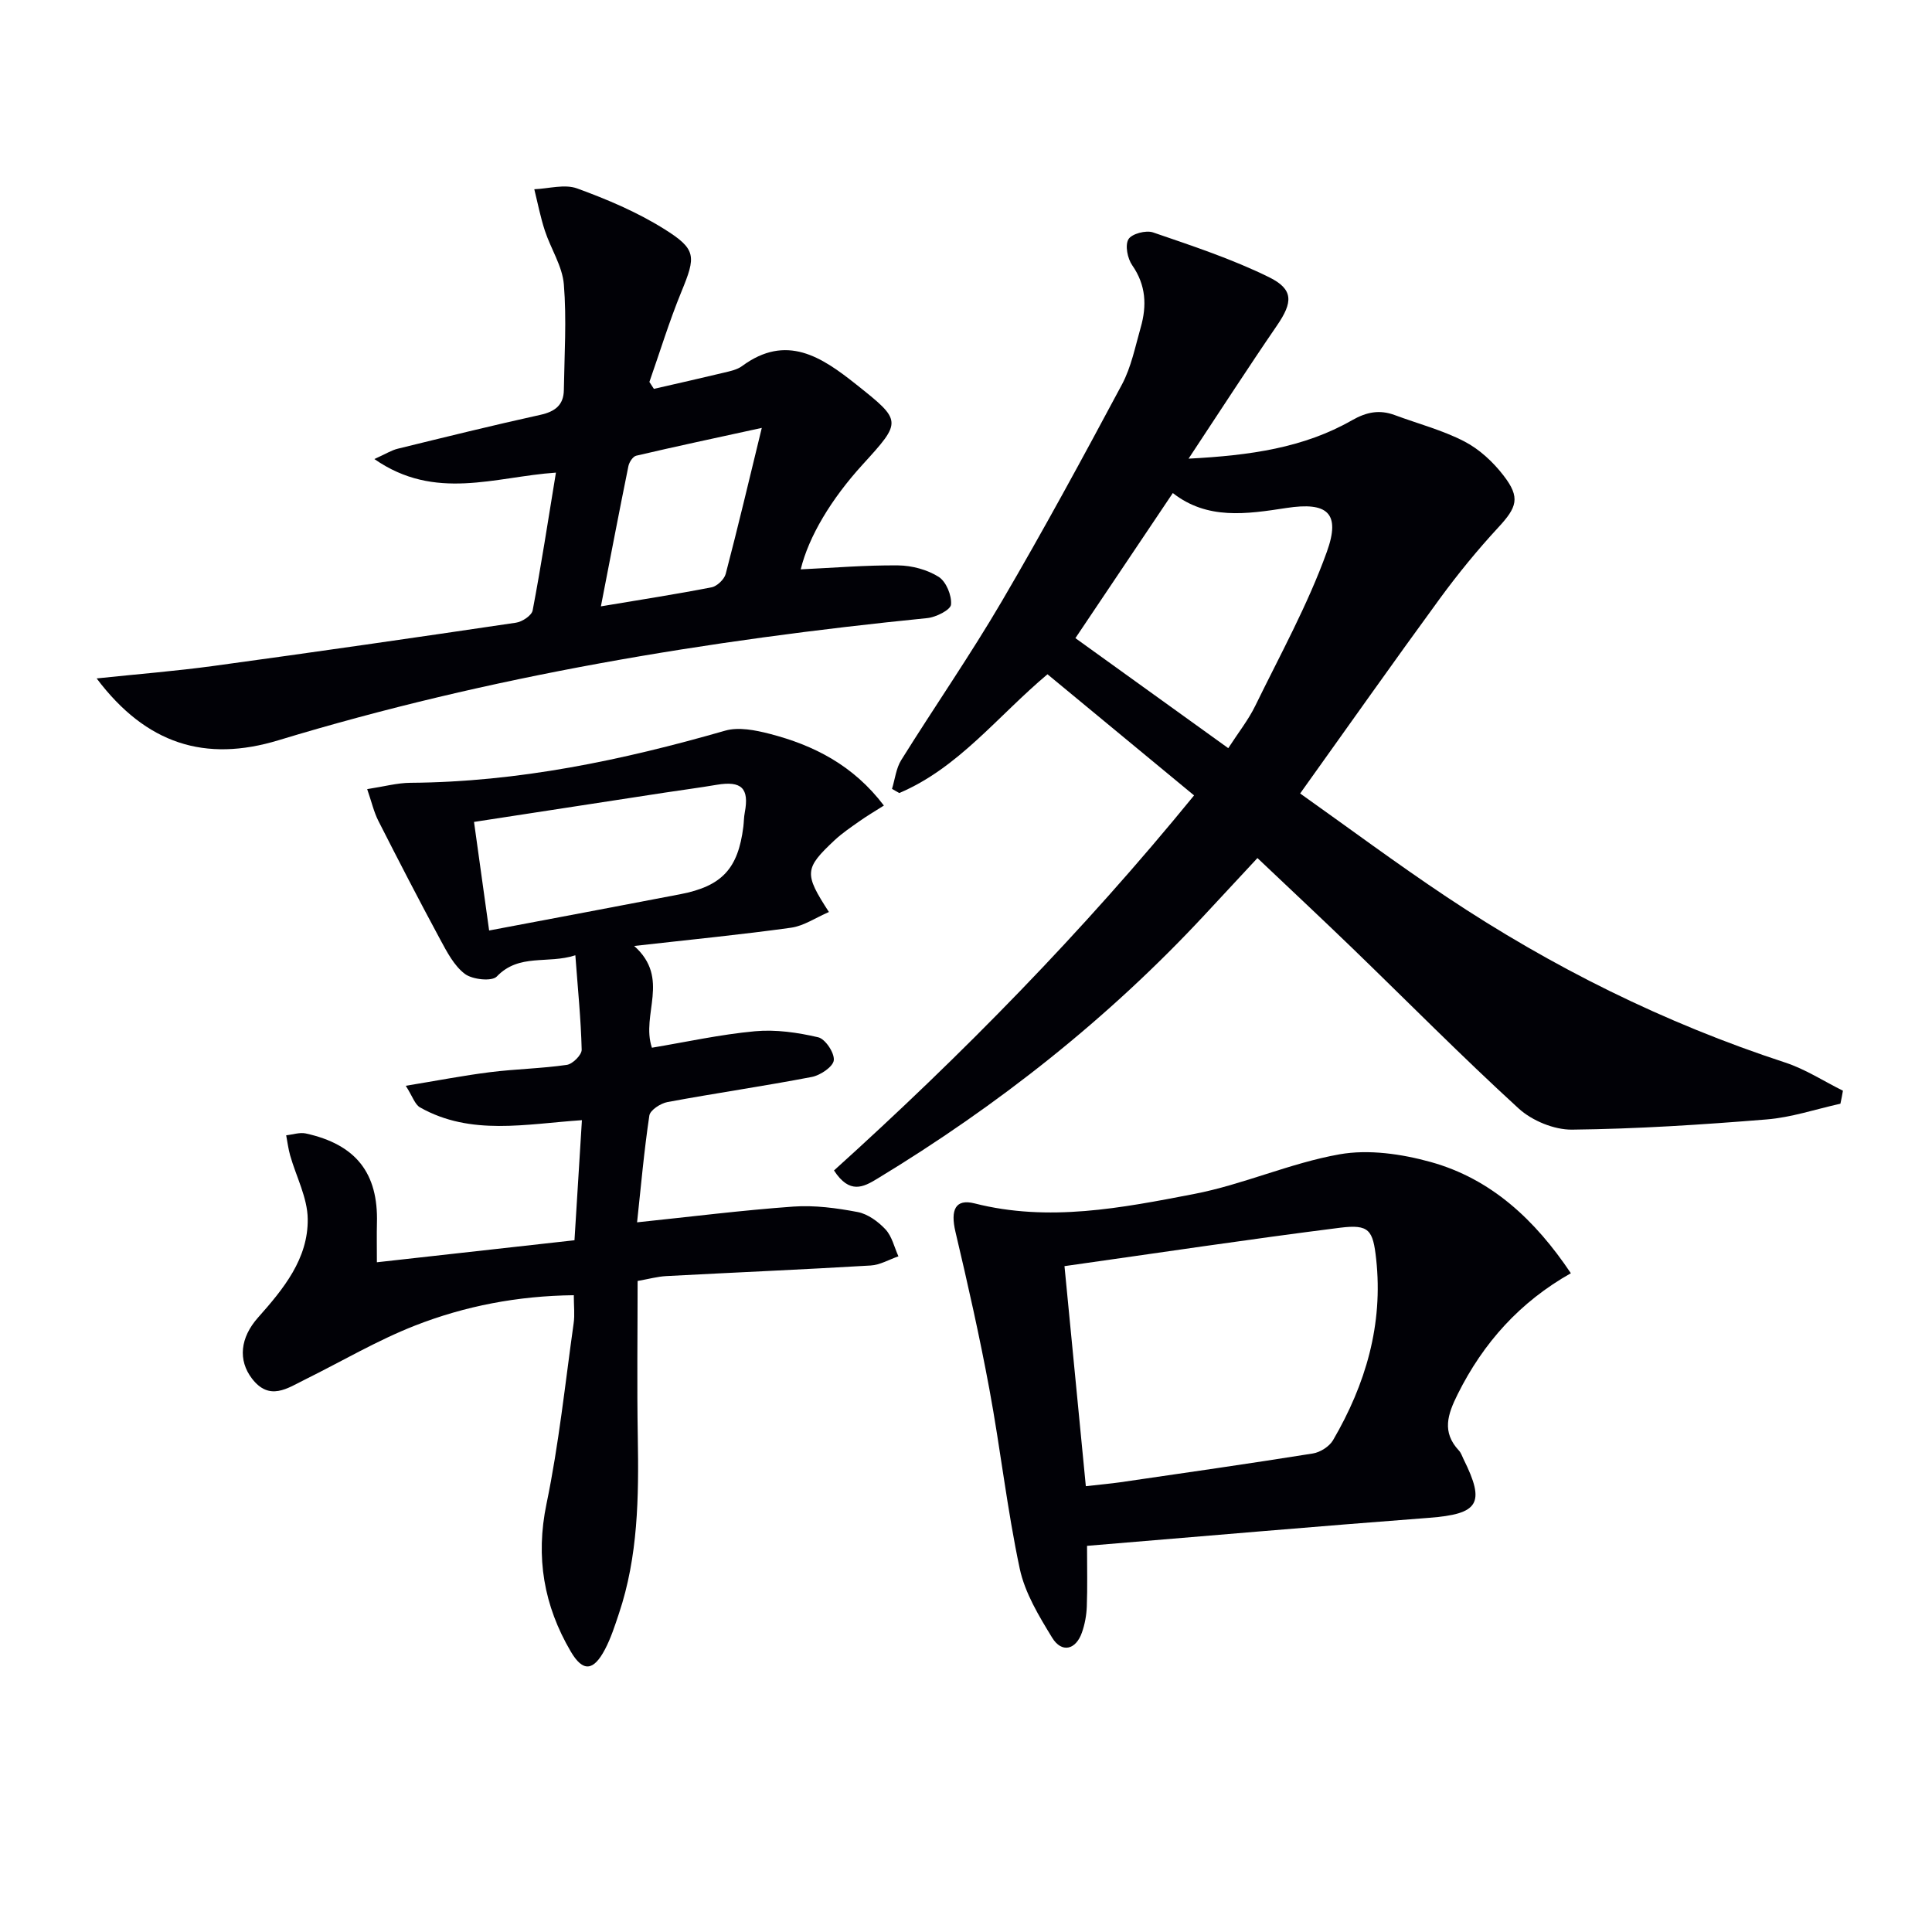
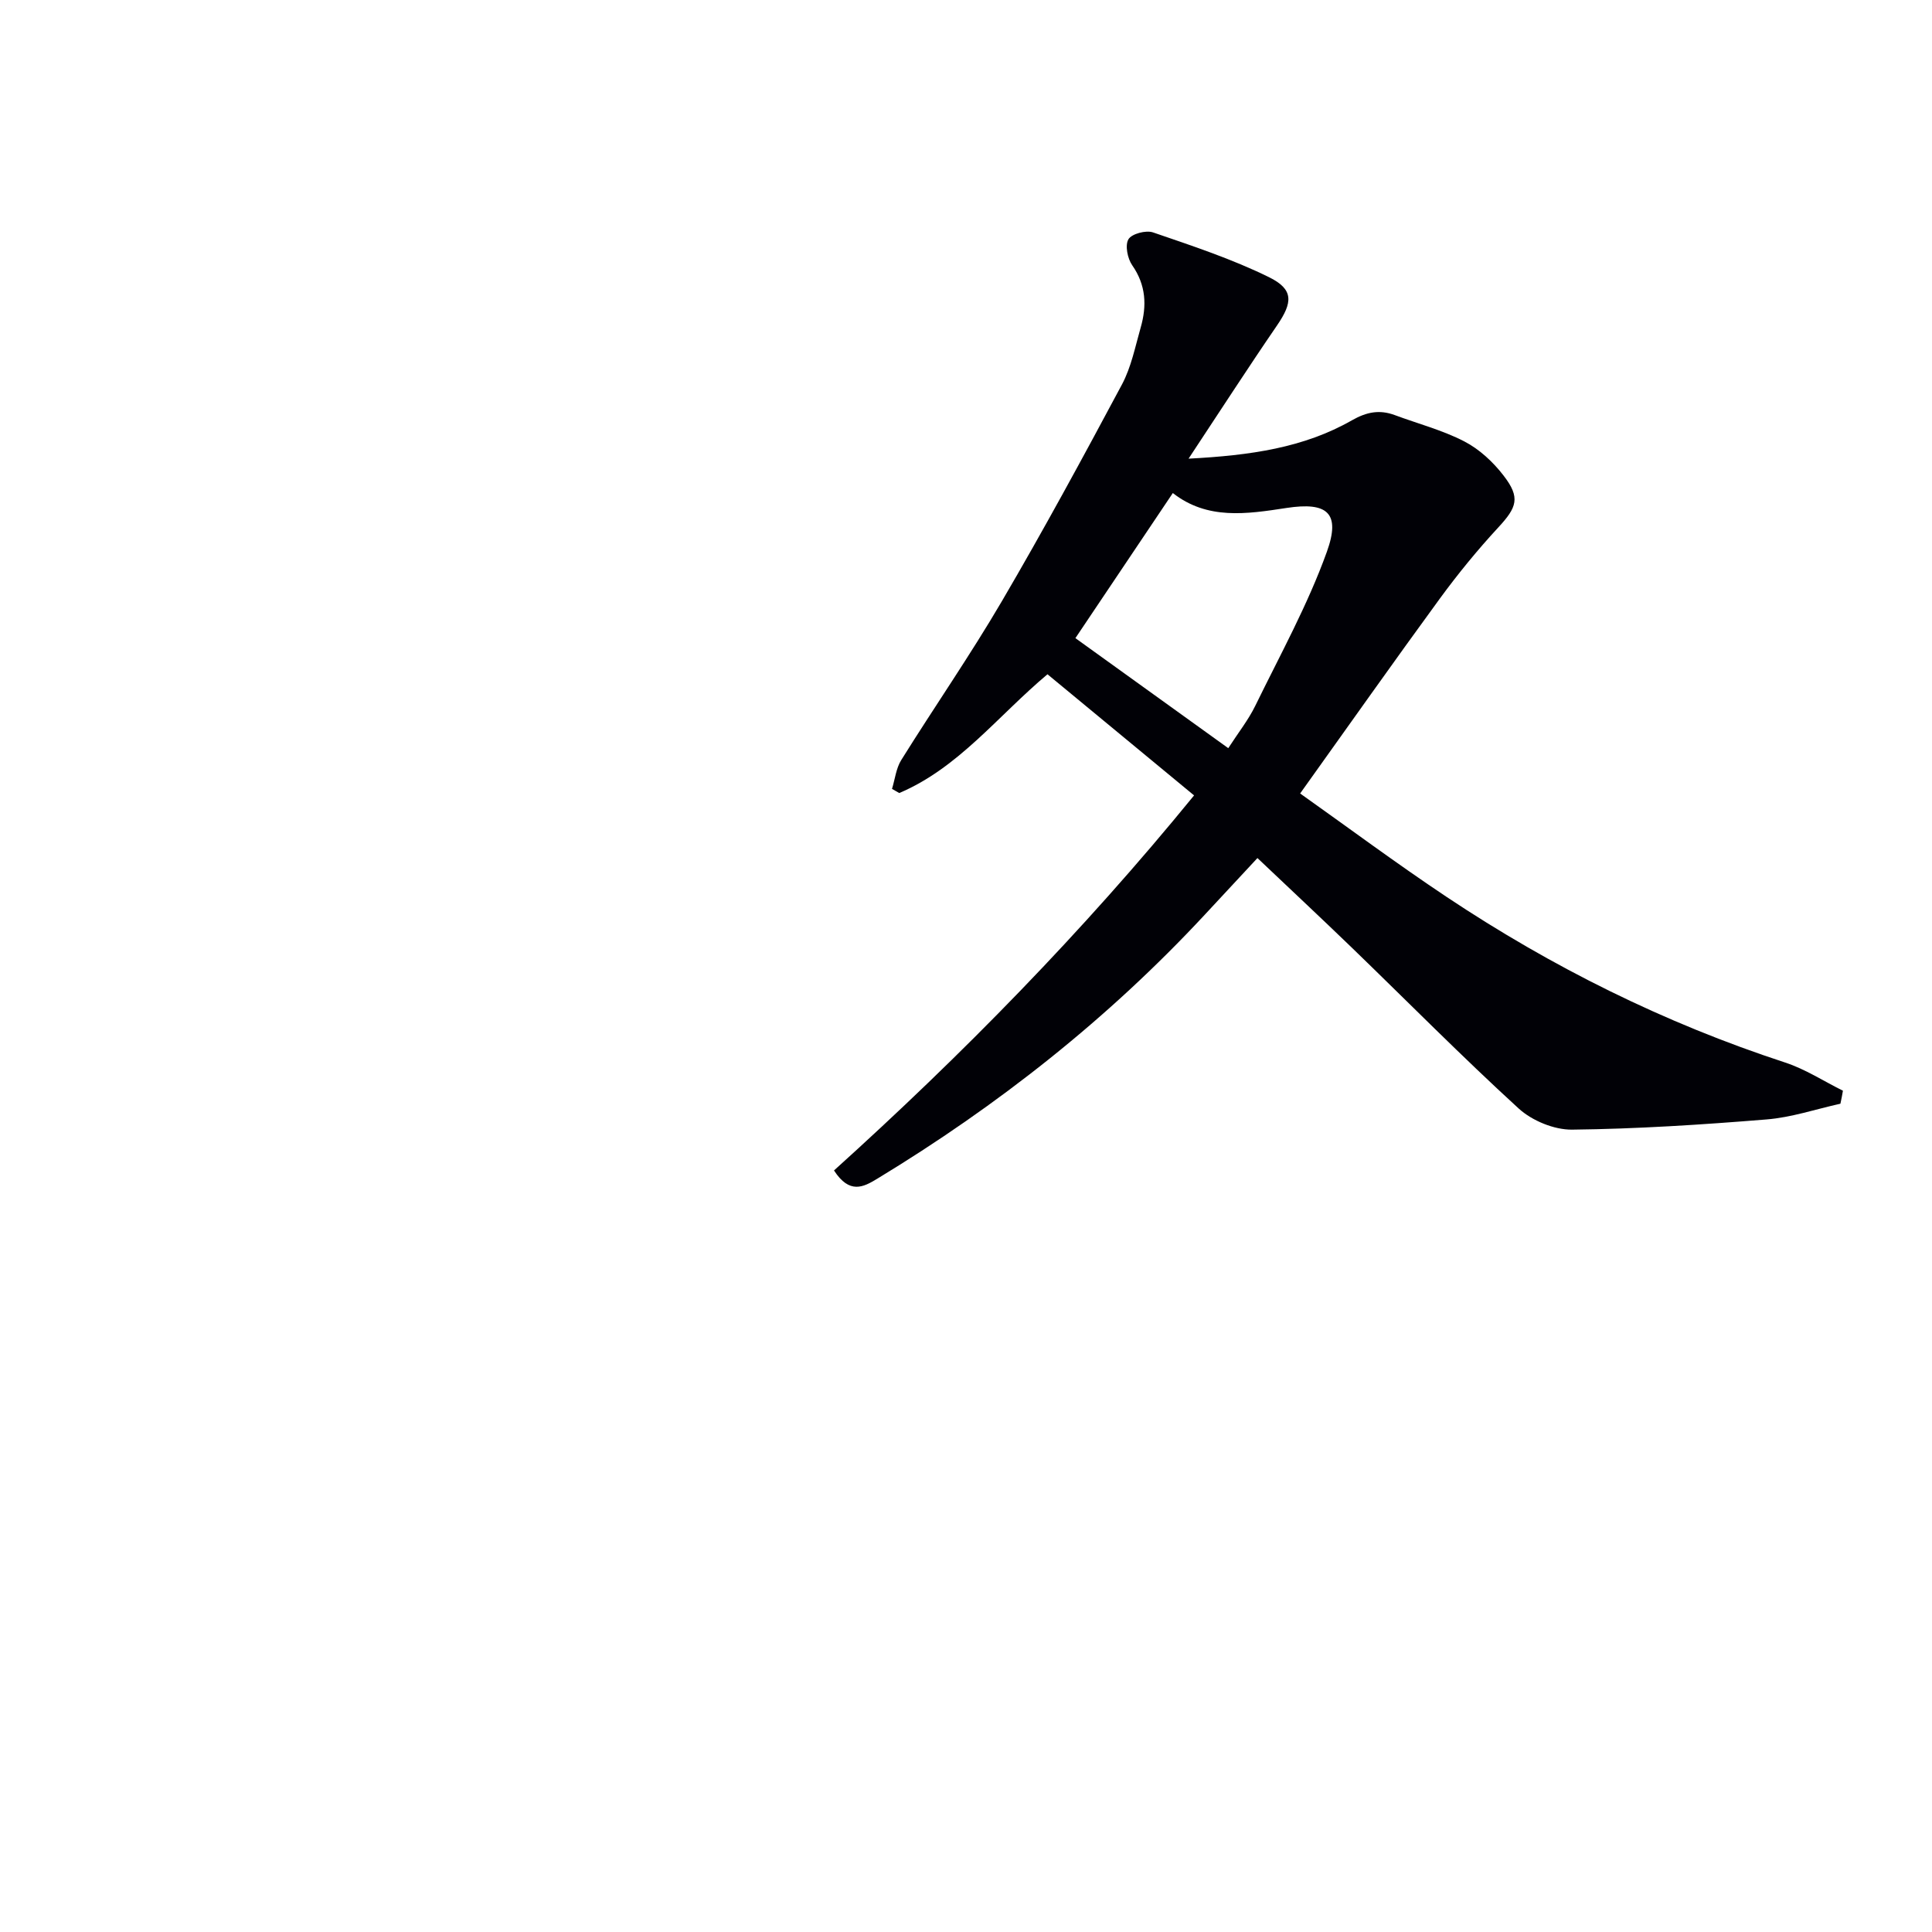
<svg xmlns="http://www.w3.org/2000/svg" enable-background="new 0 0 400 400" viewBox="0 0 400 400">
  <path d="m381.04 228.51c-5.1 1.13-10.16 2.85-15.32 3.26-13.39 1.09-26.82 1.96-40.24 2.11-3.72.04-8.29-1.85-11.07-4.39-11.79-10.78-23.03-22.17-34.52-33.28-6.34-6.12-12.78-12.14-19.55-18.56-3.77 4.06-7.35 7.91-10.93 11.76-19.98 21.49-42.78 39.47-67.83 54.66-2.82 1.71-5.69 3.23-8.91-1.74 26.41-23.83 51.49-49.37 74.55-77.65-10.17-8.41-20.22-16.71-30.35-25.08-10.34 8.68-18.42 19.39-30.69 24.59-.5-.29-1-.58-1.5-.86.62-2.01.84-4.26 1.92-5.98 6.86-11 14.26-21.67 20.81-32.85 8.65-14.76 16.81-29.81 24.88-44.9 1.92-3.6 2.74-7.81 3.88-11.8 1.29-4.5 1.11-8.76-1.75-12.87-.98-1.4-1.53-4.14-.79-5.39.67-1.14 3.64-1.93 5.1-1.42 8.11 2.78 16.32 5.49 23.99 9.26 5.19 2.55 4.93 5.25 1.66 10.02-5.98 8.72-11.72 17.62-18.3 27.56 12.82-.67 23.85-2.25 33.84-7.95 3.02-1.72 5.69-2.24 8.85-1.07 4.82 1.79 9.87 3.11 14.4 5.45 3.12 1.61 5.98 4.27 8.14 7.09 3.52 4.56 2.76 6.55-1.14 10.76-4.28 4.63-8.3 9.55-12.03 14.64-9.6 13.13-18.97 26.43-28.96 40.4 9.79 6.94 19.89 14.46 30.36 21.44 21.81 14.53 45.1 26.1 70.07 34.27 4.17 1.37 7.98 3.86 11.95 5.83-.15.9-.33 1.79-.52 2.69zm-158.39-96.39c10.7 7.71 21.04 15.15 31.65 22.78 2.08-3.22 4.16-5.84 5.6-8.79 5.14-10.53 10.86-20.88 14.81-31.86 2.89-8.02.15-10.39-8.36-9.08-8.28 1.27-16.39 2.5-23.53-3.09-6.97 10.38-13.62 20.28-20.17 30.04z" fill="#010106" />
-   <path d="m120.48 231.92c-11.63.78-22.99 3.29-33.51-2.64-1.08-.61-1.55-2.28-2.96-4.48 6.48-1.06 11.95-2.13 17.47-2.82 5.27-.66 10.62-.75 15.87-1.51 1.21-.17 3.11-2.07 3.08-3.14-.15-6.26-.79-12.52-1.31-19.55-5.76 1.87-11.62-.45-16.27 4.4-1.02 1.06-5.04.63-6.6-.54-2.24-1.69-3.72-4.56-5.12-7.15-4.38-8.12-8.62-16.32-12.8-24.55-.93-1.84-1.39-3.91-2.31-6.56 3.51-.54 6.23-1.29 8.95-1.31 22.3-.15 43.83-4.66 65.15-10.79 2.8-.81 6.27-.11 9.23.65 9.17 2.37 17.34 6.53 23.65 14.85-1.86 1.18-3.5 2.14-5.05 3.24-1.76 1.24-3.57 2.46-5.14 3.92-6.27 5.88-6.37 6.91-1.19 14.88-2.73 1.17-5.19 2.88-7.83 3.25-10.32 1.44-20.7 2.45-32.49 3.78 7.58 6.76 1.35 14.12 3.67 21.07 7.06-1.18 14.16-2.75 21.33-3.41 4.32-.4 8.85.26 13.1 1.25 1.47.34 3.39 3.23 3.23 4.75-.14 1.34-2.78 3.12-4.55 3.46-9.93 1.91-19.94 3.35-29.89 5.2-1.42.26-3.58 1.67-3.75 2.79-1.1 7.36-1.75 14.78-2.54 22.11 11.07-1.15 21.7-2.5 32.36-3.26 4.4-.31 8.95.3 13.31 1.13 2.1.4 4.26 1.98 5.77 3.6 1.34 1.44 1.81 3.68 2.67 5.57-1.92.66-3.81 1.79-5.76 1.9-14.1.84-28.22 1.44-42.32 2.19-1.81.1-3.6.6-5.92 1.01 0 10.83-.15 21.63.04 32.42.21 12.34.07 24.61-3.92 36.48-.84 2.51-1.66 5.07-2.89 7.4-2.36 4.47-4.54 4.73-7.07.42-5.56-9.47-7.33-19.49-5.02-30.59 2.56-12.32 3.86-24.91 5.62-37.39.25-1.75.03-3.57.03-5.79-11.61.13-22.51 2.23-32.86 6.28-7.84 3.07-15.19 7.42-22.77 11.17-3.68 1.82-7.38 4.54-11.01-.2-2.9-3.8-2.45-8.44 1.26-12.62 5.25-5.91 10.41-12.17 10.29-20.45-.06-4.39-2.4-8.75-3.64-13.13-.38-1.35-.56-2.77-.82-4.16 1.36-.14 2.79-.65 4.06-.38 10.39 2.28 15.02 8.21 14.73 18.57-.06 2.32-.01 4.65-.01 8.1 13.64-1.52 27.02-3.01 40.91-4.56.5-8.25 1-16.15 1.54-24.86zm-22.34-61.75c1.1 7.87 2.09 15 3.13 22.48 13.55-2.57 26.57-5 39.57-7.51 8.64-1.67 11.97-5.28 13.06-13.96.12-.99.11-1.99.3-2.97.95-5.01-.67-6.59-5.79-5.73-3.59.61-7.21 1.08-10.81 1.63-13.06 2-26.11 4.01-39.46 6.06z" fill="#010106" />
-   <path d="m20.01 140.46c8.53-.9 16.41-1.52 24.24-2.59 20.88-2.85 41.74-5.86 62.59-8.95 1.29-.19 3.24-1.49 3.44-2.54 1.76-9.25 3.18-18.56 4.82-28.53-12.61.86-24.99 5.97-37.59-2.81 2.37-1.07 3.54-1.82 4.81-2.13 9.83-2.41 19.66-4.84 29.55-7.02 3.04-.67 4.83-2.02 4.87-5.15.11-7.29.59-14.62 0-21.86-.31-3.78-2.7-7.37-3.93-11.12-.92-2.8-1.48-5.71-2.19-8.58 2.98-.12 6.27-1.11 8.86-.17 6.18 2.25 12.37 4.87 17.93 8.34 6.87 4.27 6.68 5.71 3.65 13.09-2.5 6.09-4.43 12.42-6.61 18.64.31.48.62.95.93 1.43 4.84-1.11 9.69-2.2 14.52-3.36 1.29-.31 2.71-.6 3.74-1.36 9.17-6.76 16.44-1.91 23.56 3.75 9.6 7.63 9.58 7.66 1.39 16.65-6.51 7.14-11.16 14.91-12.81 21.69 6.82-.32 13.51-.89 20.19-.82 2.84.03 6 .88 8.37 2.37 1.55.98 2.73 3.85 2.56 5.74-.1 1.11-3.11 2.62-4.92 2.8-45.51 4.56-90.48 11.98-134.32 25.29-15.14 4.6-27.38.84-37.65-12.8zm104.4-14.92c8.29-1.39 15.63-2.52 22.9-3.94 1.15-.22 2.64-1.65 2.94-2.78 2.53-9.66 4.83-19.38 7.47-30.23-9.66 2.11-17.85 3.85-26 5.76-.68.16-1.44 1.32-1.61 2.13-1.91 9.38-3.7 18.78-5.7 29.06z" fill="#010106" />
-   <path d="m225.06 320.05c0 4.68.1 8.64-.05 12.59-.07 1.8-.41 3.66-1.01 5.36-1.26 3.61-4.19 4.29-6.16 1.07-2.74-4.48-5.64-9.26-6.71-14.28-2.62-12.3-4-24.86-6.3-37.23-2.02-10.9-4.46-21.72-7.01-32.51-1.08-4.58-.01-6.9 3.95-5.9 15.36 3.91 30.46.94 45.41-1.94 10.2-1.96 19.93-6.41 30.15-8.22 6.04-1.07 12.86-.08 18.88 1.59 12.52 3.48 21.6 11.96 29.02 23.03-10.5 5.92-18.11 14.36-23.43 25.04-2.08 4.18-3.34 7.83.26 11.68.44.47.65 1.16.94 1.75 4.59 9.22 3.16 11.38-7.15 12.17-23.33 1.77-46.65 3.8-70.79 5.8zm-.25-12.35c3.16-.36 5.14-.53 7.11-.81 13.3-1.94 26.61-3.84 39.88-5.96 1.53-.24 3.42-1.44 4.19-2.75 6.75-11.57 10.41-23.93 8.93-37.51-.66-6-1.43-7.24-7.48-6.48-18.88 2.38-37.69 5.22-57.05 7.95 1.51 15.58 2.95 30.4 4.42 45.56z" fill="#010106" />
</svg>